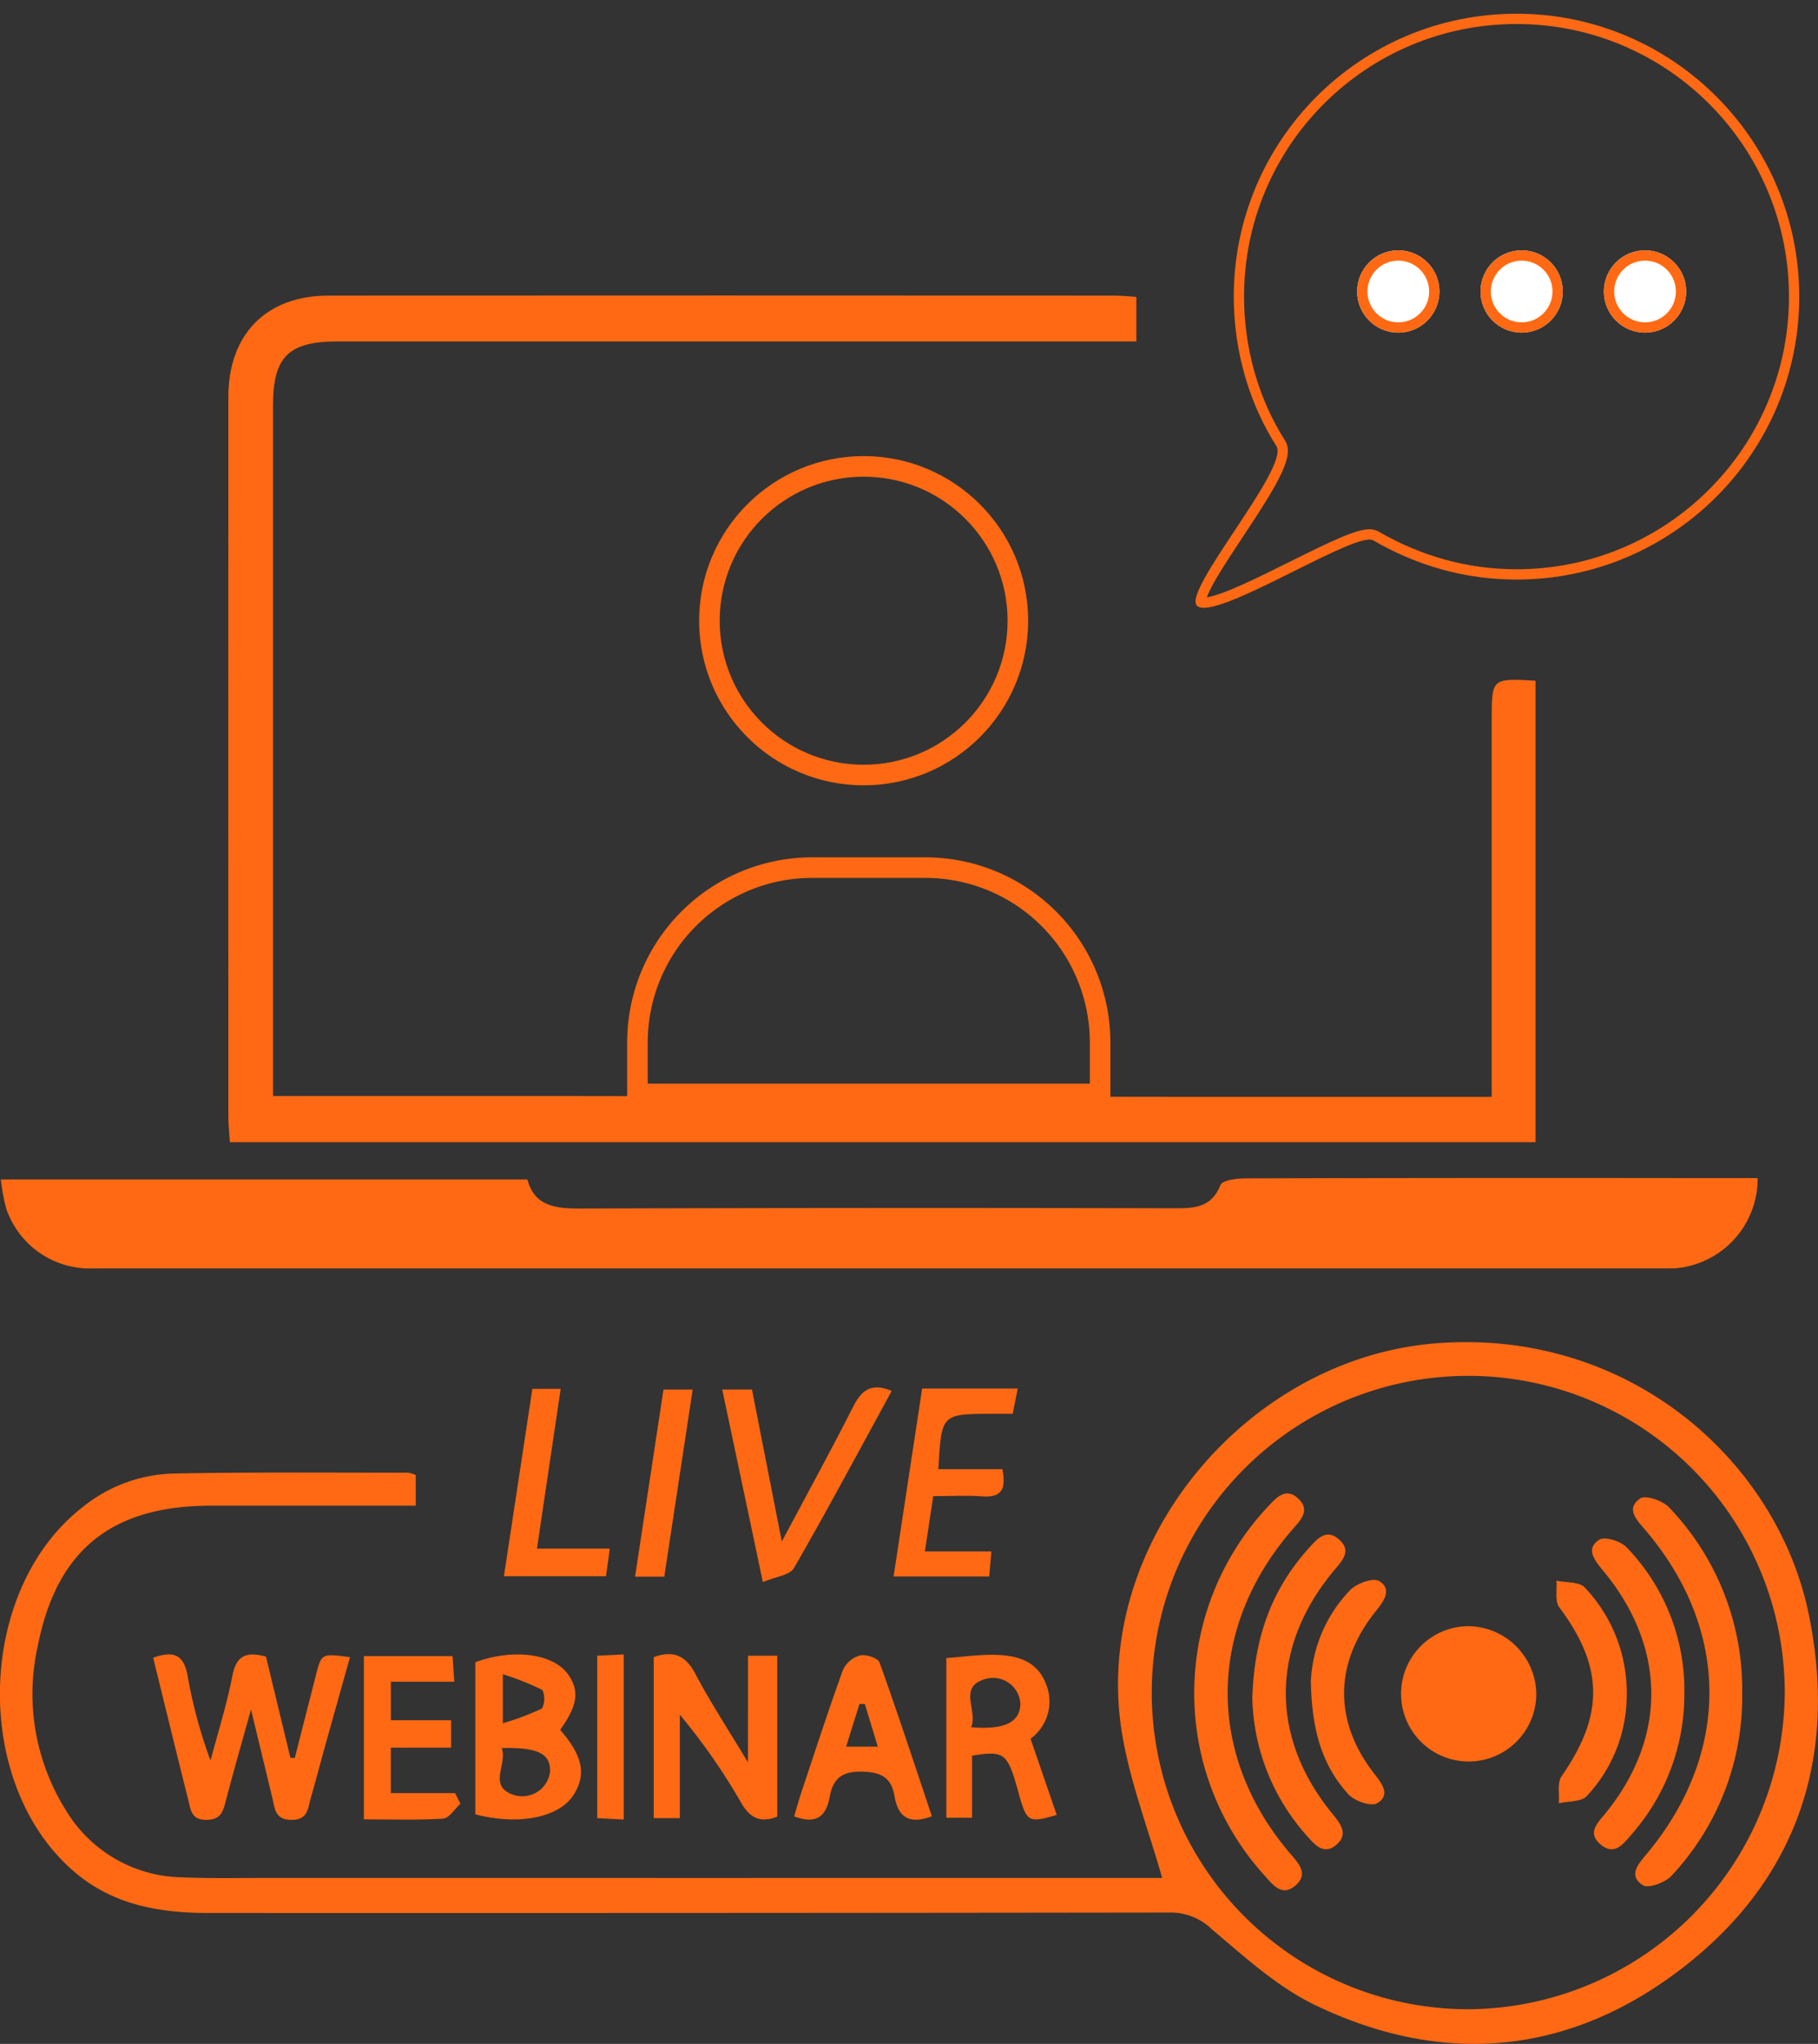
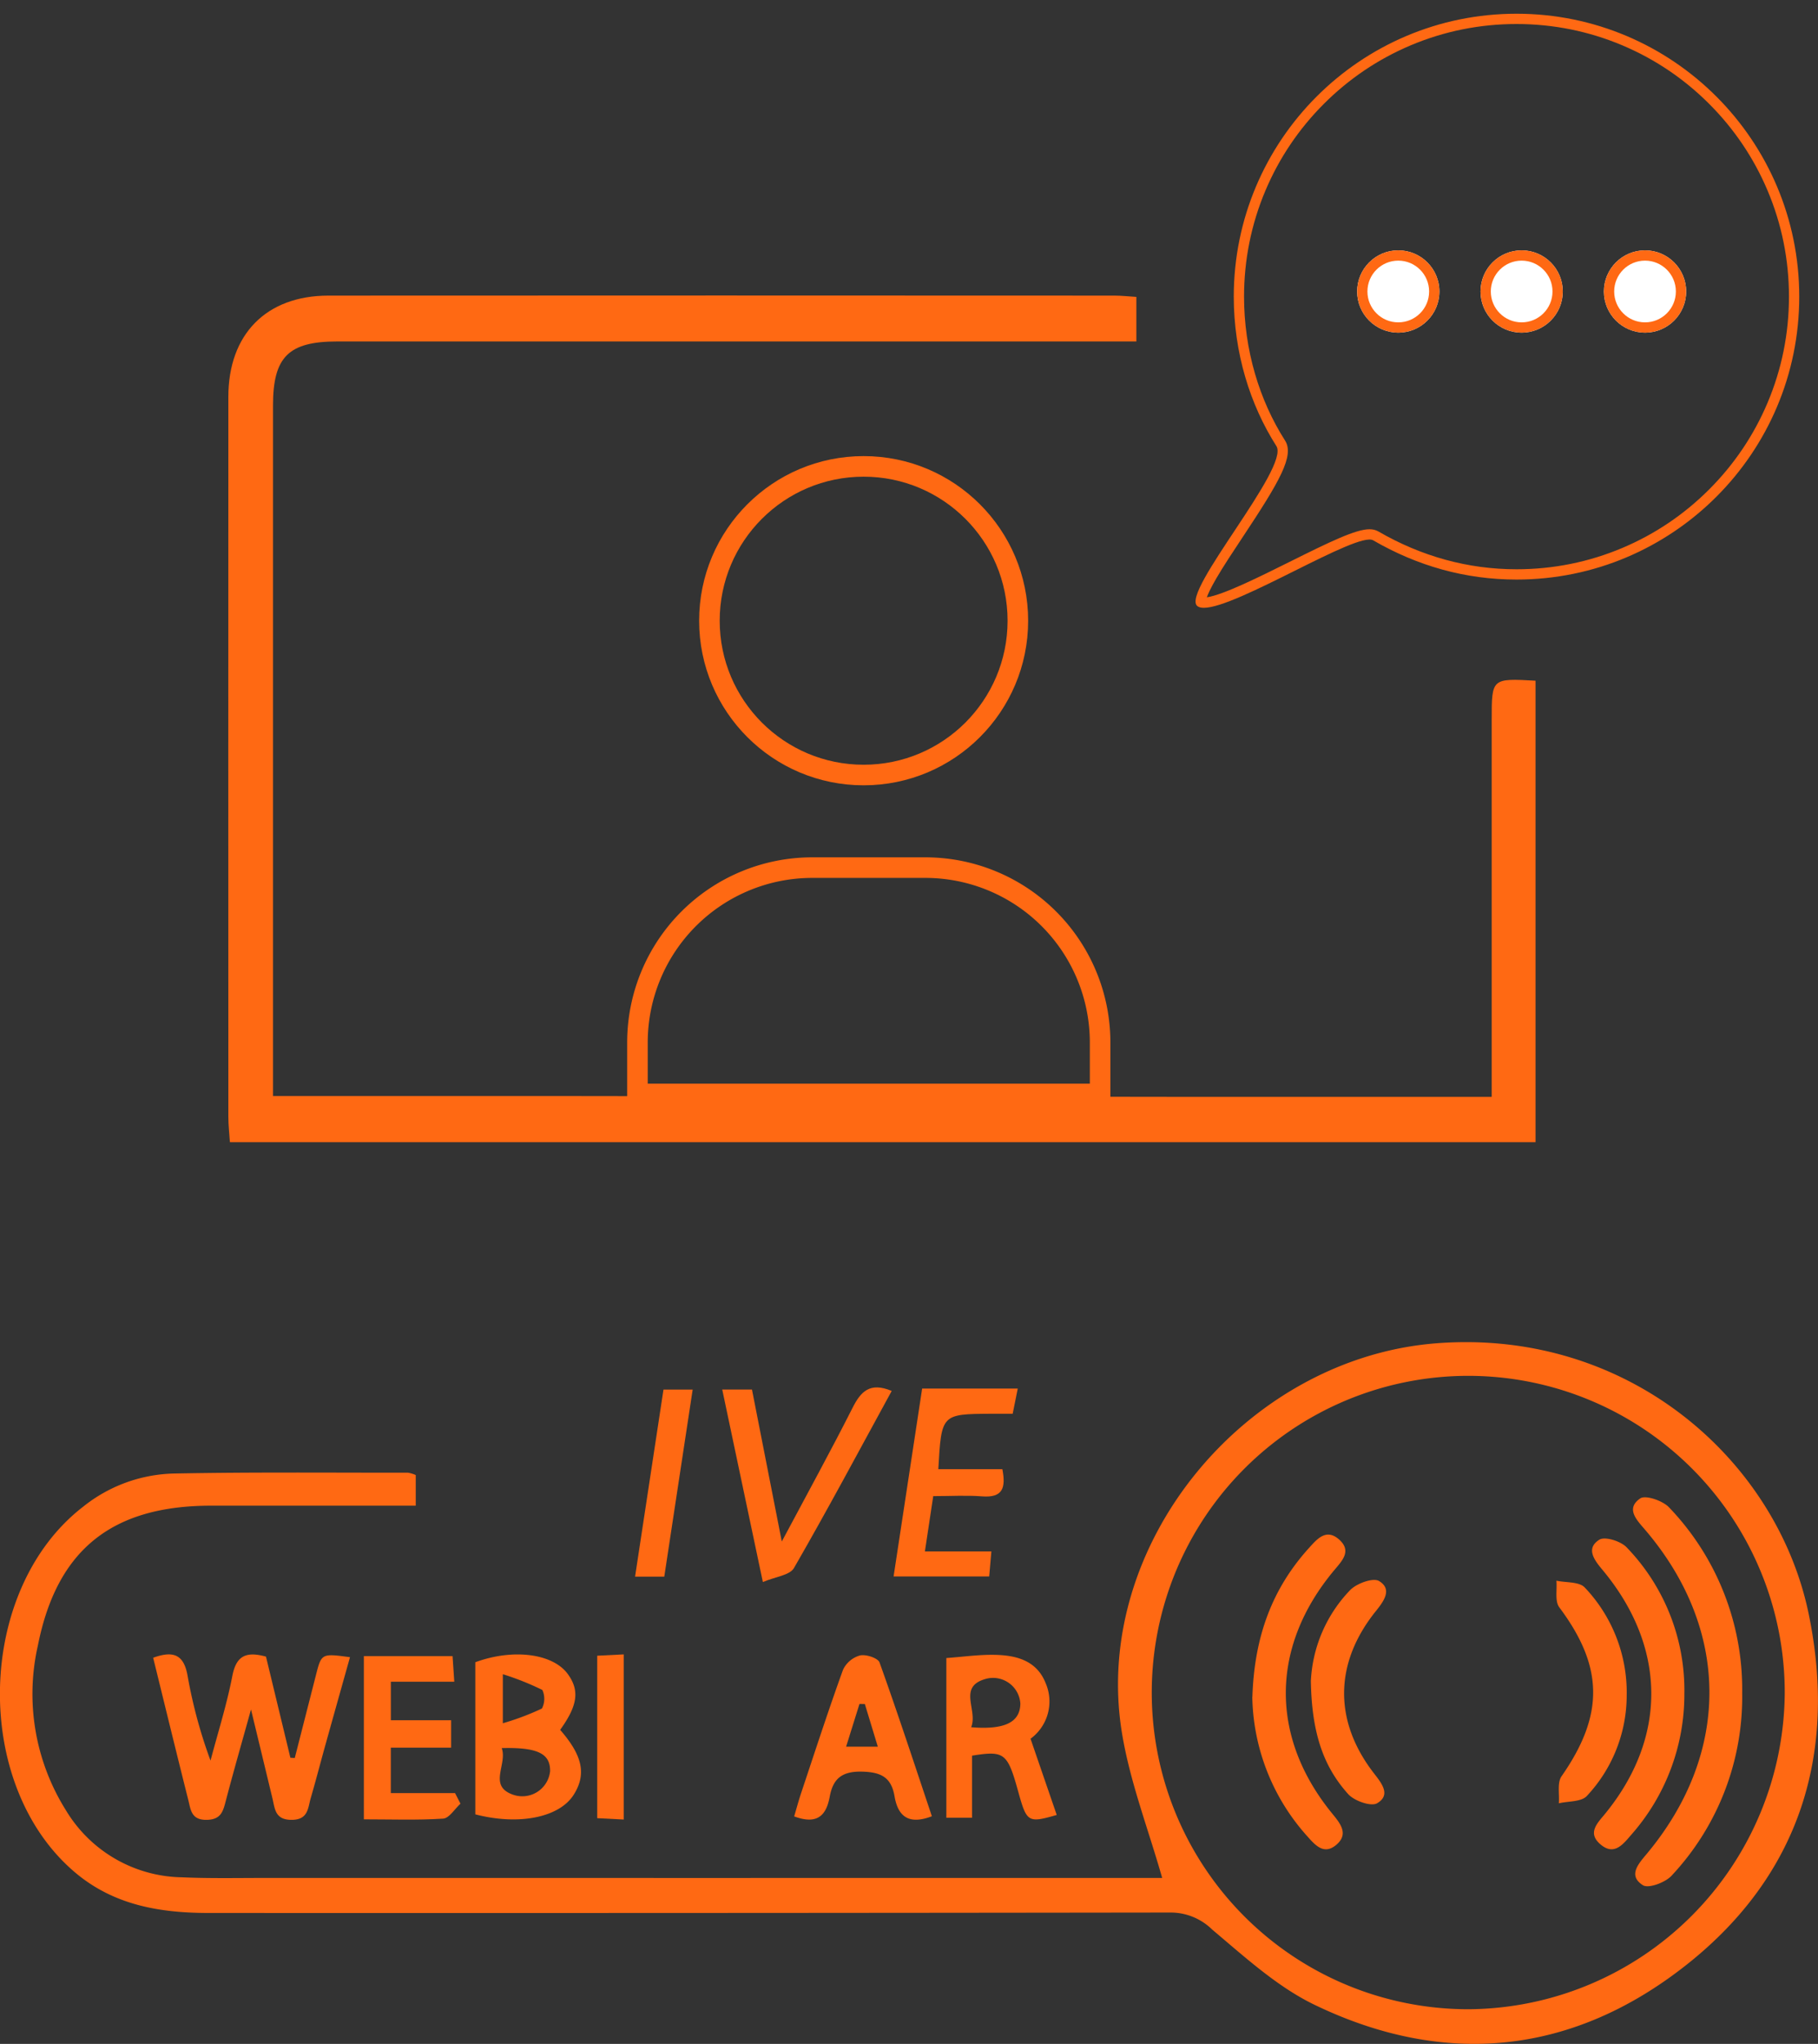
<svg xmlns="http://www.w3.org/2000/svg" width="176.824" height="198.669" viewBox="0 0 176.824 198.669">
  <rect x="0" y="0" width="176.824" height="198.669" fill="#333333" stroke="none" />
  <defs>
    <clipPath id="a">
      <rect width="176.824" height="198.669" fill="#ff6913" />
    </clipPath>
  </defs>
  <g clip-path="url(#a)">
    <path d="M157.783,77.079v44.851H30.793c-.054-.827-.151-1.639-.151-2.451q-.013-35,0-69.994c0-6.087,3.693-9.839,9.729-9.842q38.231-.022,76.463,0c.673,0,1.346.078,2.124.126V44.1H116.3q-37.539,0-75.076,0c-4.725,0-6.237,1.5-6.238,6.211q-.005,32.341,0,64.681v2.456H64.193l59.616.079h29.71v-2.719q0-16.979,0-33.958c0-4.013,0-4.013,4.263-3.776" transform="translate(-8.432 -10.909)" fill="#ff6913" />
-     <path d="M.111,158.132H51.326c.714,2.708,2.877,2.836,5.347,2.829q28.753-.093,57.508-.025c1.915,0,3.664,0,4.553-2.255.186-.468,1.568-.649,2.4-.652q21.825-.057,43.65-.027h6.2a8.728,8.728,0,0,1-8.03,8.768c-.307.02-.616.009-.924.009q-76.446,0-152.891,0a8.582,8.582,0,0,1-8.511-5.84,19.261,19.261,0,0,1-.514-2.8" transform="translate(-0.031 -43.49)" fill="#ff6913" />
    <path d="M40.437,192.921V195.9H37.861q-8.663,0-17.325,0c-9.6,0-15,4.233-16.853,13.6A21.245,21.245,0,0,0,6.4,225.488a13.423,13.423,0,0,0,11.3,6.536c2.69.118,5.389.061,8.084.061q42.506.005,85.01,0h2.243c-1.342-4.731-3.134-9.333-3.914-14.1-3-18.337,12.106-36.469,30.645-37.875,18.659-1.415,33.1,11.393,36.165,26.381,2.782,13.6-.94,25.37-11.884,34.024-11.027,8.721-23.436,10.046-36.179,3.907-3.655-1.761-6.807-4.665-9.963-7.313a5.76,5.76,0,0,0-4.024-1.662q-46.779.063-93.557.043c-4.737,0-9.2-.741-12.966-3.891-10.135-8.488-9.736-27.532.727-35.6a14.649,14.649,0,0,1,8.737-3.222c7.619-.15,15.244-.076,22.867-.082a3.007,3.007,0,0,1,.74.225m133.158,21.16a30.783,30.783,0,1,0-30.7,30.766,30.956,30.956,0,0,0,30.7-30.766" transform="translate(0 -49.546)" fill="#ff6913" />
    <path d="M30.071,227.237c-.925,3.328-1.725,6.1-2.455,8.893-.268,1.028-.47,1.814-1.866,1.834-1.5.021-1.544-1-1.776-1.918-1.159-4.6-2.282-9.218-3.42-13.839,2-.725,3-.291,3.355,1.792a47.749,47.749,0,0,0,2.224,8.206c.723-2.737,1.584-5.447,2.12-8.221.373-1.922,1.282-2.44,3.275-1.885l2.373,9.83.427.022q1.026-4.02,2.054-8.04c.544-2.131.543-2.131,3.316-1.758-.789,2.811-1.571,5.585-2.344,8.361-.5,1.775-.954,3.561-1.472,5.329-.283.968-.233,2.116-1.862,2.121-1.613,0-1.618-1.057-1.863-2.082-.645-2.684-1.294-5.367-2.086-8.645" transform="translate(-5.657 -61.072)" fill="#ff6913" />
-     <path d="M96.9,222h2.845v15.642c-1.681.648-2.654.111-3.495-1.323a60.149,60.149,0,0,0-5.98-8.584v10.051H87.728V222.138c1.827-.66,3.066-.246,4.047,1.615,1.45,2.751,3.169,5.362,5.12,8.611Z" transform="translate(-24.147 -61.062)" fill="#ff6913" />
    <path d="M63.789,237.435V222.646c3.684-1.356,7.552-.846,9,1.154,1.157,1.6.957,3.054-.749,5.418,2.193,2.507,2.571,4.329,1.313,6.315-1.384,2.182-5.286,3.006-9.559,1.9m2.562-6.442c.581,1.585-1.377,3.683,1.125,4.538a2.718,2.718,0,0,0,3.581-2.286c.03-1.7-1.175-2.342-4.706-2.252m.109-7.182v4.767a25.516,25.516,0,0,0,3.8-1.43,2.055,2.055,0,0,0,.043-1.806,26.848,26.848,0,0,0-3.847-1.531" transform="translate(-17.558 -61.074)" fill="#ff6913" />
    <path d="M127,222.252c1.623-.121,3.069-.324,4.515-.314,2.162.015,4.245.484,5.141,2.75a4.485,4.485,0,0,1-1.468,5.408c.876,2.545,1.71,4.972,2.549,7.408-2.8.8-2.916.725-3.747-2.271-1.042-3.762-1.334-4-4.492-3.492v6.032H127Zm2.412,6.725c3.311.273,4.765-.508,4.786-2.3a2.663,2.663,0,0,0-3.446-2.375c-2.651.789-.663,3.023-1.34,4.678" transform="translate(-34.955 -61.088)" fill="#ff6913" />
    <path d="M123.779,196.686c-.269,1.787-.515,3.416-.81,5.373h6.466c-.085.979-.144,1.65-.212,2.434h-9.3l2.778-18.262H132c-.169.836-.315,1.561-.494,2.448-.772,0-1.451,0-2.131,0-4.8.03-4.8.031-5.1,5.388h6.229c.345,1.8.057,2.8-1.971,2.642-1.52-.117-3.055-.023-4.762-.023" transform="translate(-33.01 -51.26)" fill="#ff6913" />
    <path d="M113.41,186.415c-3.184,5.823-6.251,11.573-9.507,17.214-.41.711-1.816.847-3.026,1.362l-3.951-18.708h2.892c.923,4.692,1.852,9.419,2.9,14.771,2.487-4.668,4.757-8.791,6.879-12.988.8-1.584,1.678-2.54,3.81-1.65" transform="translate(-26.679 -51.216)" fill="#ff6913" />
    <path d="M119.974,237.642c-2.234.854-3.294.04-3.632-1.937-.31-1.815-1.27-2.356-3.169-2.4-1.99-.047-2.819.724-3.135,2.431-.341,1.852-1.223,2.748-3.458,1.921.22-.743.425-1.515.678-2.273,1.336-4,2.638-8.017,4.075-11.984a2.6,2.6,0,0,1,1.658-1.391c.577-.126,1.737.257,1.891.683,1.781,4.958,3.419,9.966,5.092,14.951m-5.26-6.766-1.261-4.145-.521-.009-1.3,4.154Z" transform="translate(-29.336 -61.1)" fill="#ff6913" />
    <path d="M58.225,236.458c-.56.507-1.093,1.412-1.683,1.45-2.508.163-5.033.069-7.711.069V222.11h8.627c.052.777.1,1.51.168,2.491h-6.17v3.744h5.863v2.663H51.452v4.418H57.7q.265.515.529,1.031" transform="translate(-13.441 -61.135)" fill="#ff6913" />
-     <path d="M70.841,201.8h7.083c-.136.992-.242,1.772-.366,2.682H67.627c.929-6.118,1.844-12.142,2.766-18.208h2.754c-.773,5.2-1.524,10.26-2.307,15.526" transform="translate(-18.614 -51.273)" fill="#ff6913" />
    <path d="M88.069,204.547H85.228c.925-6.086,1.83-12.04,2.763-18.18H90.83c-.926,6.1-1.84,12.119-2.761,18.18" transform="translate(-23.459 -51.297)" fill="#ff6913" />
    <path d="M82.725,237.934l-2.576-.132V222.011l2.576-.129Z" transform="translate(-22.061 -61.073)" fill="#ff6913" />
-     <path d="M201.176,224.65a6.576,6.576,0,1,1-6.693-6.552,6.673,6.673,0,0,1,6.693,6.552" transform="translate(-51.753 -60.03)" fill="#ff6913" />
-     <path d="M160.271,219.422A26.438,26.438,0,0,1,167.5,201.51c.816-.877,1.718-1.83,2.9-.7s.22,2.072-.552,2.958c-8.333,9.562-8.443,21.894-.286,31.485.8.944,1.888,1.989.562,3.143s-2.216-.079-3.044-.991a26.367,26.367,0,0,1-6.811-17.983" transform="translate(-44.114 -55.131)" fill="#ff6913" />
    <path d="M229.77,219.769A25.387,25.387,0,0,1,222.9,237.6c-.607.66-2.242,1.267-2.784.923-1.481-.938-.44-2.074.373-3.048,8.183-9.8,8.12-21.814-.16-31.5-.81-.947-1.921-2.054-.478-3.048.517-.356,2.182.215,2.8.862a25.53,25.53,0,0,1,7.121,17.971" transform="translate(-60.321 -55.277)" fill="#ff6913" />
    <path d="M168.073,221.581c.193-5.915,1.963-10.565,5.523-14.484.77-.848,1.654-1.908,2.9-.813s.347,2.03-.425,2.948c-6.26,7.444-6.334,16.276-.192,23.752.778.947,1.562,1.955.364,2.979-1.237,1.057-2.1-.009-2.879-.879a20.769,20.769,0,0,1-5.3-13.5" transform="translate(-46.262 -56.651)" fill="#ff6913" />
    <path d="M222.635,221.4a20.61,20.61,0,0,1-5.156,13.728c-.805.931-1.68,2.107-3.036.915-1.257-1.1-.26-2.039.481-2.945,6.091-7.447,5.986-16.262-.287-23.75-.791-.944-1.6-2.058-.272-2.891.54-.34,2.071.136,2.644.731a19.983,19.983,0,0,1,5.627,14.212" transform="translate(-58.809 -56.796)" fill="#ff6913" />
    <path d="M175.925,221.652a13.687,13.687,0,0,1,3.8-8.751c.621-.662,2.253-1.253,2.828-.9,1.3.786.49,1.929-.291,2.9-4.08,5.052-4.147,10.724-.181,15.822.755.97,1.631,2.084.286,2.878-.589.347-2.221-.225-2.815-.887-2.383-2.655-3.553-5.883-3.632-11.055" transform="translate(-48.423 -58.323)" fill="#ff6913" />
    <path d="M215.708,223.052a14.309,14.309,0,0,1-3.888,9.883c-.553.573-1.791.483-2.713.7.072-.889-.175-2,.266-2.632,4.162-5.963,4.1-10.649-.22-16.416-.449-.6-.2-1.715-.281-2.591.934.2,2.194.083,2.747.652a14.816,14.816,0,0,1,4.091,10.405" transform="translate(-57.491 -58.351)" fill="#ff6913" />
    <g transform="translate(68 44.334)" fill="none" stroke="#ff6913" stroke-width="2">
      <circle cx="16" cy="16" r="16" stroke="none" />
      <circle cx="16" cy="16" r="15" fill="none" />
    </g>
    <g transform="translate(61 83.334)" fill="none" stroke="#ff6913" stroke-width="2">
      <path d="M18,0H29A18,18,0,0,1,47,18v6a0,0,0,0,1,0,0H0a0,0,0,0,1,0,0V18A18,18,0,0,1,18,0Z" stroke="none" />
      <path d="M18,1H29A17,17,0,0,1,46,18v5a0,0,0,0,1,0,0H1a0,0,0,0,1,0,0V18A17,17,0,0,1,18,1Z" fill="none" />
    </g>
    <g transform="translate(120 1.334)" fill="none">
      <path d="M27.5,0A27.5,27.5,0,1,1,13.552,51.183c-1.673-.967-15.409,7.975-17.12,6.37C-5.081,56.139,5.474,44.11,4.146,42.027A27.129,27.129,0,0,1,0,27.5,27.5,27.5,0,0,1,27.5,0Z" stroke="none" />
      <path d="M 27.5 1 C 23.922 1 20.452 1.701 17.185 3.082 C 14.03 4.417 11.196 6.328 8.762 8.762 C 6.328 11.196 4.417 14.03 3.082 17.185 C 1.701 20.452 1 23.922 1 27.5 C 1 30.056 1.36 32.584 2.07 35.014 C 2.75 37.343 3.732 39.521 4.989 41.49 C 5.922 42.952 4.454 45.466 0.882 50.852 C -0.095 52.325 -1.018 53.716 -1.707 54.9 C -2.25 55.834 -2.503 56.396 -2.619 56.724 C -1.044 56.503 2.54 54.719 5.456 53.267 C 9.387 51.309 11.864 50.11 13.2 50.11 C 13.527 50.11 13.814 50.18 14.053 50.318 C 18.271 52.761 22.796 54 27.5 54 C 31.078 54 34.548 53.299 37.815 51.918 C 40.97 50.583 43.804 48.672 46.238 46.238 C 48.672 43.804 50.583 40.97 51.918 37.815 C 53.299 34.548 54 31.078 54 27.5 C 54 23.922 53.299 20.452 51.918 17.185 C 50.583 14.03 48.672 11.196 46.238 8.762 C 43.804 6.328 40.97 4.417 37.815 3.082 C 34.548 1.701 31.078 1 27.5 1 M 27.5 -3.814697265625e-06 C 42.688 -3.814697265625e-06 55 12.312 55 27.5 C 55 42.688 42.688 55 27.5 55 C 22.527 55 17.863 53.68 13.552 51.183 C 12.017 50.296 0.332 57.747 -2.911 57.747 C -3.203 57.747 -3.427 57.686 -3.568 57.554 C -5.081 56.139 5.474 44.11 4.146 42.027 C 1.578 38.006 -3.814697265625e-06 32.937 -3.814697265625e-06 27.5 C -3.814697265625e-06 12.312 12.312 -3.814697265625e-06 27.5 -3.814697265625e-06 Z" stroke="none" fill="#ff6913" />
    </g>
    <g transform="translate(132 24.334)" fill="#fff" stroke="#ff6913" stroke-width="1">
      <circle cx="4" cy="4" r="4" stroke="none" />
      <circle cx="4" cy="4" r="3.5" fill="none" />
    </g>
    <g transform="translate(144 24.334)" fill="#fff" stroke="#ff6913" stroke-width="1">
      <circle cx="4" cy="4" r="4" stroke="none" />
      <circle cx="4" cy="4" r="3.5" fill="none" />
    </g>
    <g transform="translate(156 24.334)" fill="#fff" stroke="#ff6913" stroke-width="1">
      <circle cx="4" cy="4" r="4" stroke="none" />
      <circle cx="4" cy="4" r="3.5" fill="none" />
    </g>
  </g>
</svg>